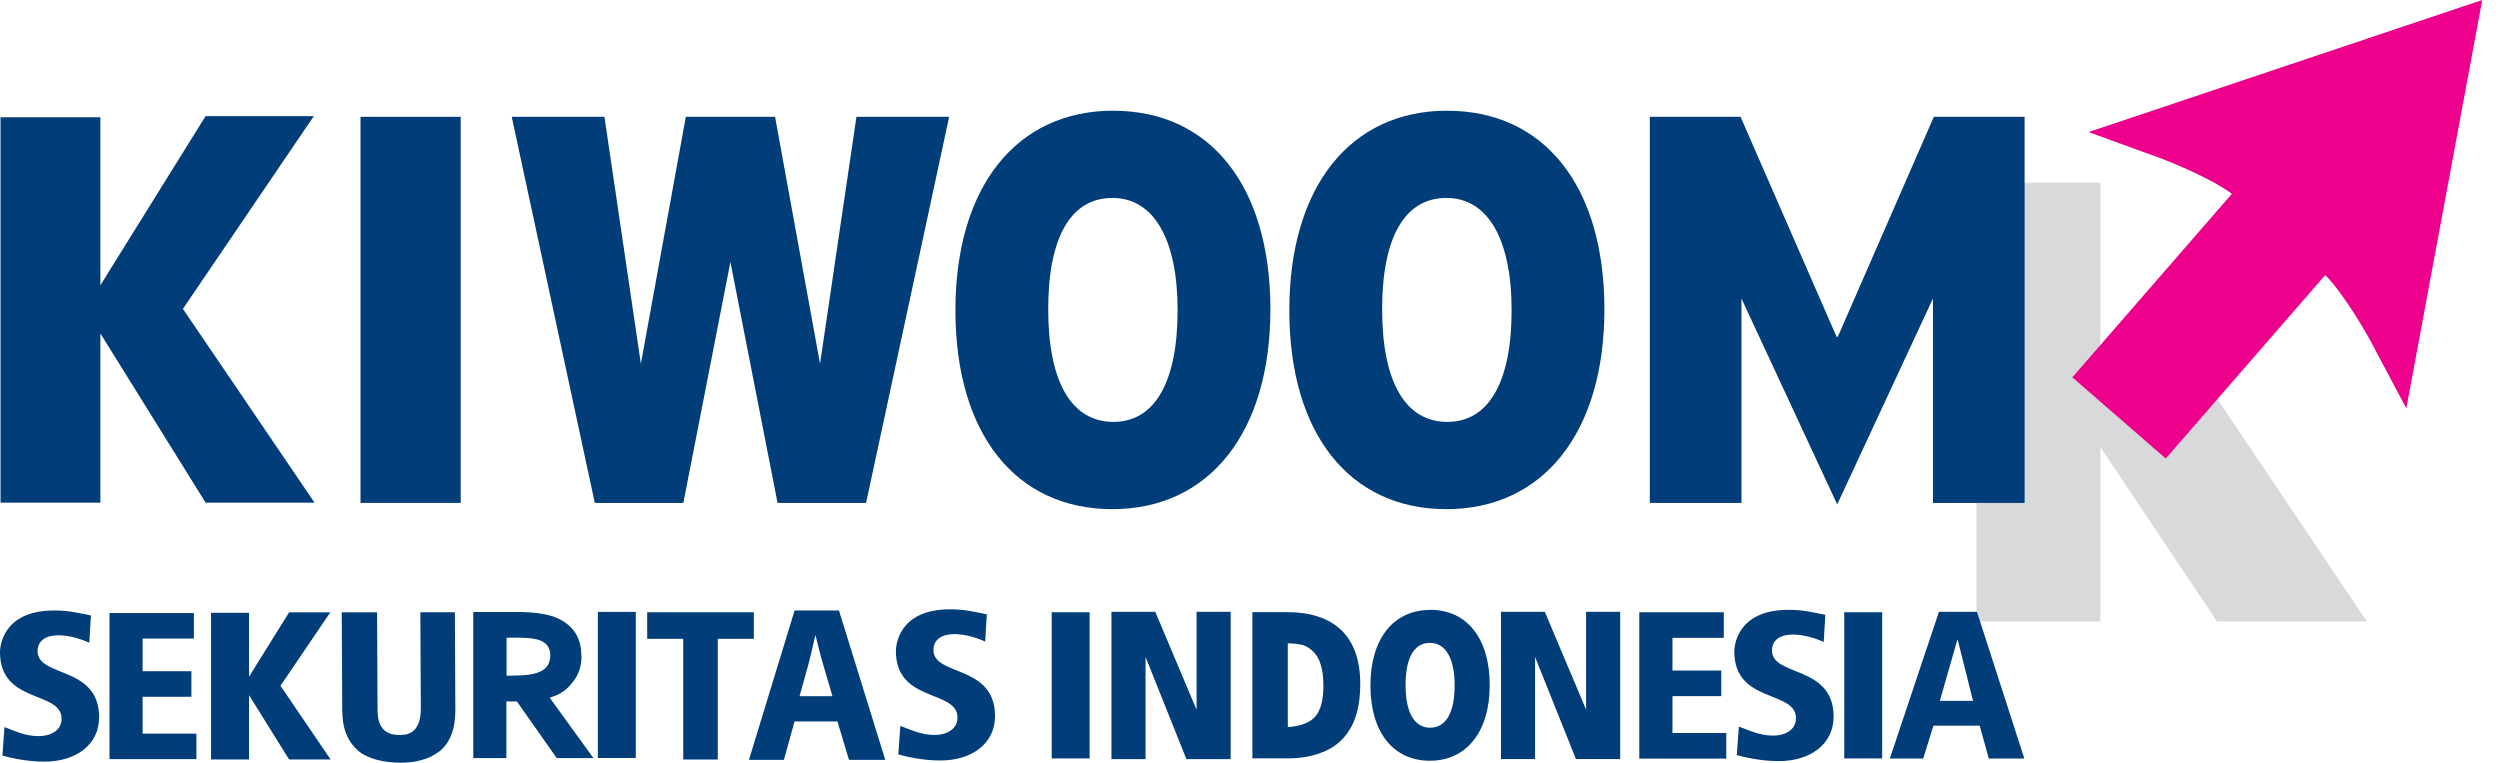
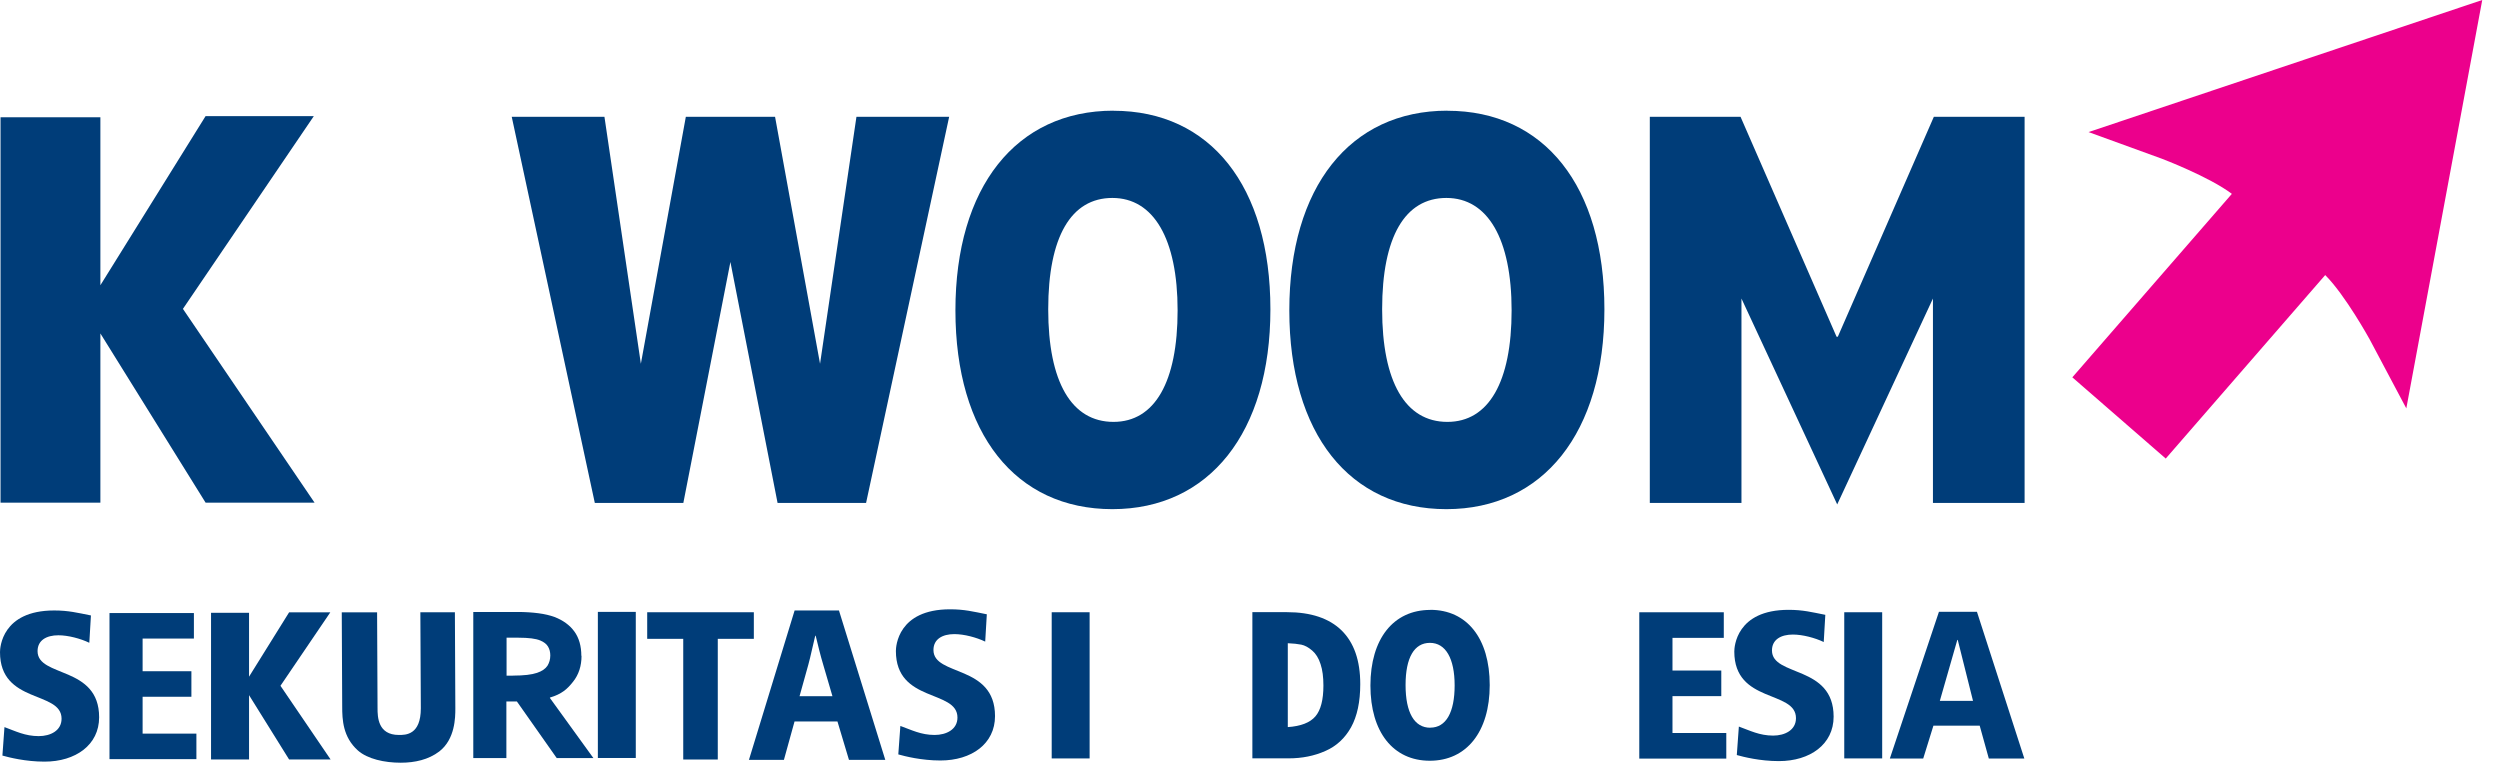
<svg xmlns="http://www.w3.org/2000/svg" width="118" height="36" viewBox="0 0 118 36" fill="none">
-   <path d="M93.29 8.623H99.14V18.468H104.413L111.716 29.332H104.645L99.14 21.109V29.332H93.29V8.623Z" fill="#D8D9DA" />
  <path d="M117.162 0L113.578 19.276L111.847 16.016C111.847 16.016 110.697 13.927 109.75 12.983L102.223 21.644L97.814 17.81L105.344 9.15C104.274 8.341 102.046 7.494 102.046 7.494L98.58 6.234L117.162 0Z" fill="#EC008C" />
  <path d="M14.809 5.48H9.704L4.738 13.463V5.535C4.641 5.535 1.352 5.535 0.025 5.535V23.725H4.738V15.738C4.738 15.738 9.666 23.662 9.704 23.725H14.847L8.634 14.579L14.813 5.48H14.809Z" fill="#003D79" />
-   <path d="M17.016 5.514V23.737H21.745V5.514H17.016Z" fill="#003D79" />
  <path d="M34.473 12.355L36.701 23.737H40.879C40.9 23.649 44.8 5.514 44.8 5.514H40.424L38.706 17.17L36.583 5.514H32.371L30.249 17.17L28.53 5.514H24.154C24.154 5.514 28.054 23.649 28.075 23.737H32.254L34.477 12.355H34.473Z" fill="#003D79" />
  <path d="M86.745 15.894H86.686L82.154 5.514H77.871V23.737H82.197V14.091L86.716 23.809L91.235 14.091V23.737H95.561V5.514H91.277L86.745 15.894Z" fill="#003D79" />
  <path d="M52.559 5.224C47.956 5.224 45.096 8.834 45.096 14.651C45.096 20.469 47.934 24.032 52.504 24.032C57.074 24.032 59.963 20.418 59.963 14.601C59.963 8.783 57.124 5.228 52.555 5.228L52.559 5.224ZM52.559 19.913C50.571 19.913 49.476 18.025 49.476 14.601C49.476 11.176 50.554 9.343 52.504 9.343C54.454 9.343 55.583 11.277 55.583 14.651C55.583 18.025 54.509 19.913 52.555 19.913H52.559Z" fill="#003D79" />
  <path d="M68.316 5.224C63.716 5.224 60.856 8.834 60.856 14.651C60.856 20.469 63.699 24.032 68.269 24.032C72.839 24.032 75.728 20.418 75.728 14.601C75.728 8.783 72.889 5.228 68.316 5.228V5.224ZM68.316 19.913C66.332 19.913 65.237 18.025 65.237 14.601C65.237 11.176 66.315 9.343 68.269 9.343C70.223 9.343 71.348 11.277 71.348 14.651C71.348 18.025 70.27 19.913 68.316 19.913Z" fill="#003D79" />
  <path d="M93.442 34.252H91.257L90.776 35.802H89.201L91.518 28.877H93.312L95.548 35.802H93.872L93.442 34.252ZM92.406 30.204H92.385L91.56 33.081H93.126L92.406 30.204Z" fill="#003D79" />
  <path d="M59.112 28.894H60.746C61.875 28.894 62.739 29.184 63.324 29.757C63.91 30.334 64.204 31.177 64.204 32.289C64.204 33.131 64.057 33.809 63.77 34.328C63.48 34.846 63.076 35.221 62.553 35.448C62.031 35.68 61.454 35.794 60.827 35.794H59.112V28.894ZM60.784 30.36V34.319C61.399 34.277 61.833 34.109 62.086 33.814C62.339 33.519 62.465 33.034 62.465 32.36C62.465 31.96 62.423 31.623 62.33 31.345C62.242 31.067 62.107 30.852 61.934 30.705C61.757 30.553 61.585 30.461 61.42 30.427C61.252 30.393 61.041 30.372 60.784 30.36Z" fill="#003D79" />
  <path d="M67.51 28.788C65.766 28.788 64.684 30.157 64.684 32.356C64.684 34.555 65.758 35.907 67.489 35.907C69.22 35.907 70.315 34.538 70.315 32.335C70.315 30.132 69.241 28.784 67.51 28.784V28.788ZM67.51 34.349C66.756 34.349 66.343 33.633 66.343 32.335C66.343 31.038 66.752 30.343 67.493 30.343C68.234 30.343 68.659 31.076 68.659 32.352C68.659 33.629 68.251 34.345 67.51 34.345V34.349Z" fill="#003D79" />
  <path d="M86.084 30.305C85.671 30.107 85.09 29.951 84.622 29.951C84.062 29.951 83.637 30.187 83.637 30.701C83.637 31.956 86.547 31.375 86.547 33.827C86.547 35.132 85.435 35.924 83.965 35.924C83.064 35.924 82.293 35.726 81.977 35.638L82.074 34.294C82.592 34.48 83.047 34.72 83.692 34.72C84.243 34.72 84.77 34.463 84.77 33.898C84.77 32.563 81.859 33.216 81.859 30.751C81.859 30.545 81.944 28.784 84.42 28.784C85.098 28.784 85.519 28.894 86.155 29.02L86.08 30.305H86.084Z" fill="#003D79" />
  <path d="M77.378 28.898H81.363V30.107H78.941V31.649H81.245V32.858H78.941V34.597H81.481V35.806H77.374V28.902L77.378 28.898Z" fill="#003D79" />
  <path d="M49.64 28.898V35.798H51.43V28.898H49.64Z" fill="#003D79" />
  <path d="M87.049 28.898V35.797H88.839V28.898H87.049Z" fill="#003D79" />
-   <path d="M55.999 35.832L54.07 31.009V35.832H52.461V28.877H54.529L56.479 33.502V28.877H58.088V35.832H55.999Z" fill="#003D79" />
-   <path d="M74.384 35.827L72.455 31.008V35.827H70.846V28.877H72.914L74.864 33.498V28.877H76.473V35.827H74.384Z" fill="#003D79" />
  <path d="M16.131 28.902H17.799L17.82 33.426C17.82 33.843 17.837 34.69 18.826 34.69C19.138 34.69 19.863 34.702 19.863 33.43L19.841 28.898H21.471L21.492 33.443C21.492 33.86 21.484 34.888 20.734 35.469C20.225 35.856 19.584 36 18.915 36C18.144 36 17.344 35.823 16.893 35.423C16.181 34.786 16.152 33.965 16.152 33.342L16.131 28.902Z" fill="#003D79" />
  <path d="M27.448 30.954C27.448 31.434 27.317 31.842 27.048 32.179C26.782 32.516 26.517 32.761 25.957 32.925V32.946L28.008 35.781H26.277L24.398 33.11H23.901V35.781H22.339V28.885H24.436C24.782 28.885 25.106 28.906 25.405 28.944C25.704 28.982 25.961 29.045 26.172 29.121C26.576 29.277 26.892 29.505 27.111 29.808C27.33 30.111 27.439 30.494 27.439 30.954H27.448ZM24.205 31.889C24.47 31.889 24.697 31.876 24.883 31.855C25.068 31.834 25.224 31.8 25.35 31.758C25.586 31.678 25.746 31.564 25.839 31.425C25.927 31.282 25.974 31.122 25.974 30.937C25.974 30.781 25.94 30.642 25.868 30.52C25.797 30.398 25.675 30.305 25.506 30.233C25.397 30.187 25.258 30.153 25.089 30.132C24.921 30.111 24.714 30.099 24.466 30.099H23.91V31.893H24.209L24.205 31.889Z" fill="#003D79" />
  <path d="M28.219 28.881V35.777H30.009V28.881H28.219Z" fill="#003D79" />
  <path d="M4.212 30.338C3.799 30.14 3.218 29.985 2.754 29.985C2.194 29.985 1.773 30.22 1.773 30.734C1.773 31.99 4.679 31.408 4.679 33.856C4.679 35.162 3.567 35.949 2.102 35.949C1.205 35.949 0.43 35.752 0.114 35.663L0.211 34.319C0.729 34.509 1.183 34.745 1.828 34.745C2.38 34.745 2.906 34.488 2.906 33.923C2.906 32.588 0 33.241 0 30.781C0 30.574 0.084 28.814 2.557 28.814C3.235 28.814 3.656 28.923 4.292 29.049L4.216 30.334L4.212 30.338Z" fill="#003D79" />
  <path d="M46.502 30.284C46.089 30.086 45.508 29.93 45.045 29.93C44.485 29.93 44.059 30.166 44.059 30.68C44.059 31.935 46.965 31.349 46.965 33.801C46.965 35.107 45.858 35.895 44.388 35.895C43.491 35.895 42.716 35.697 42.4 35.608L42.497 34.264C43.015 34.45 43.47 34.69 44.114 34.69C44.666 34.69 45.192 34.433 45.192 33.869C45.192 32.533 42.286 33.186 42.286 30.726C42.286 30.52 42.37 28.759 44.843 28.759C45.521 28.759 45.942 28.868 46.578 28.995L46.502 30.279V30.284Z" fill="#003D79" />
  <path d="M5.172 28.936H9.152V30.14H6.731V31.682H9.034V32.887H6.731V34.627H9.27V35.831H5.168V28.936H5.172Z" fill="#003D79" />
  <path d="M15.588 28.902H13.646L11.755 31.939V28.923H9.961V35.848H11.755V32.811C11.755 32.811 13.629 35.827 13.646 35.848H15.605L13.238 32.369L15.588 28.906V28.902Z" fill="#003D79" />
  <path d="M32.249 30.153H30.548V28.898H35.581V30.153H33.879V35.849H32.249V30.153Z" fill="#003D79" />
  <path d="M37.502 34.054L37.001 35.865H35.35L37.506 28.814H39.599L41.785 35.865H40.071L39.528 34.054H37.51H37.502ZM39.292 32.862L38.854 31.366C38.727 30.949 38.601 30.423 38.5 30.006H38.479C38.374 30.423 38.268 30.958 38.155 31.366L37.738 32.862H39.296H39.292Z" fill="#003D79" />
</svg>